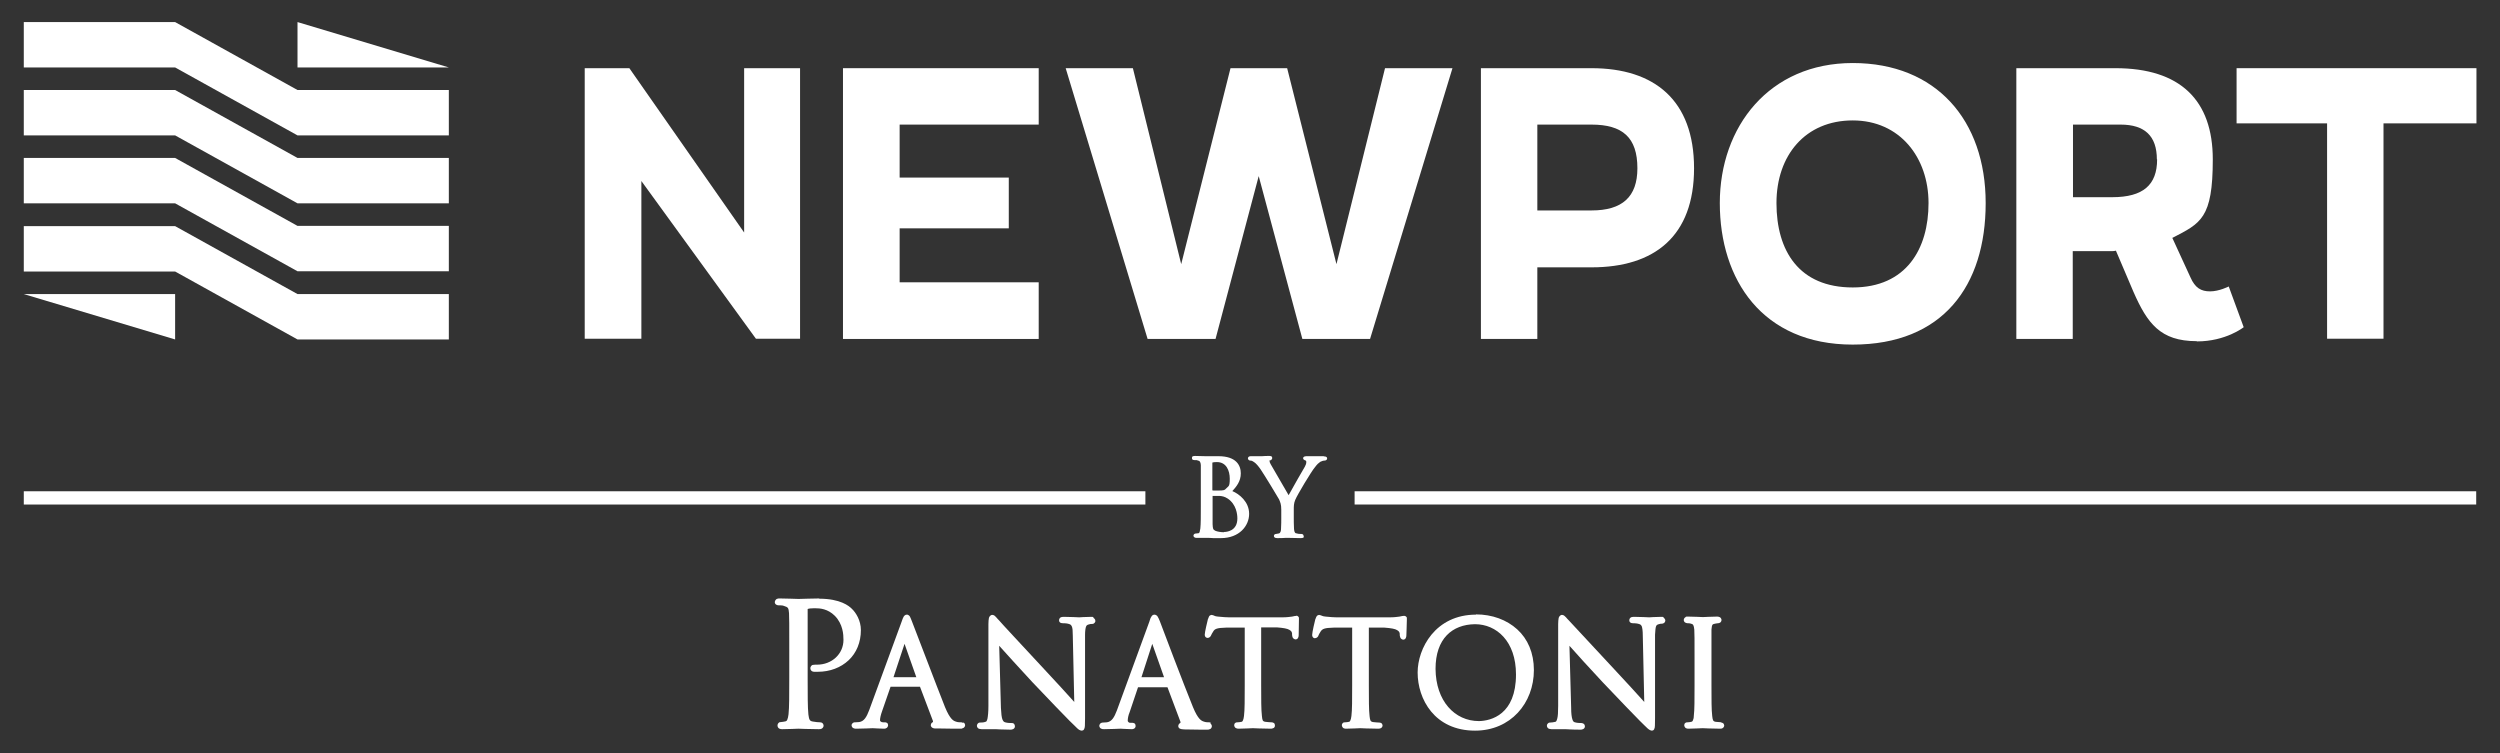
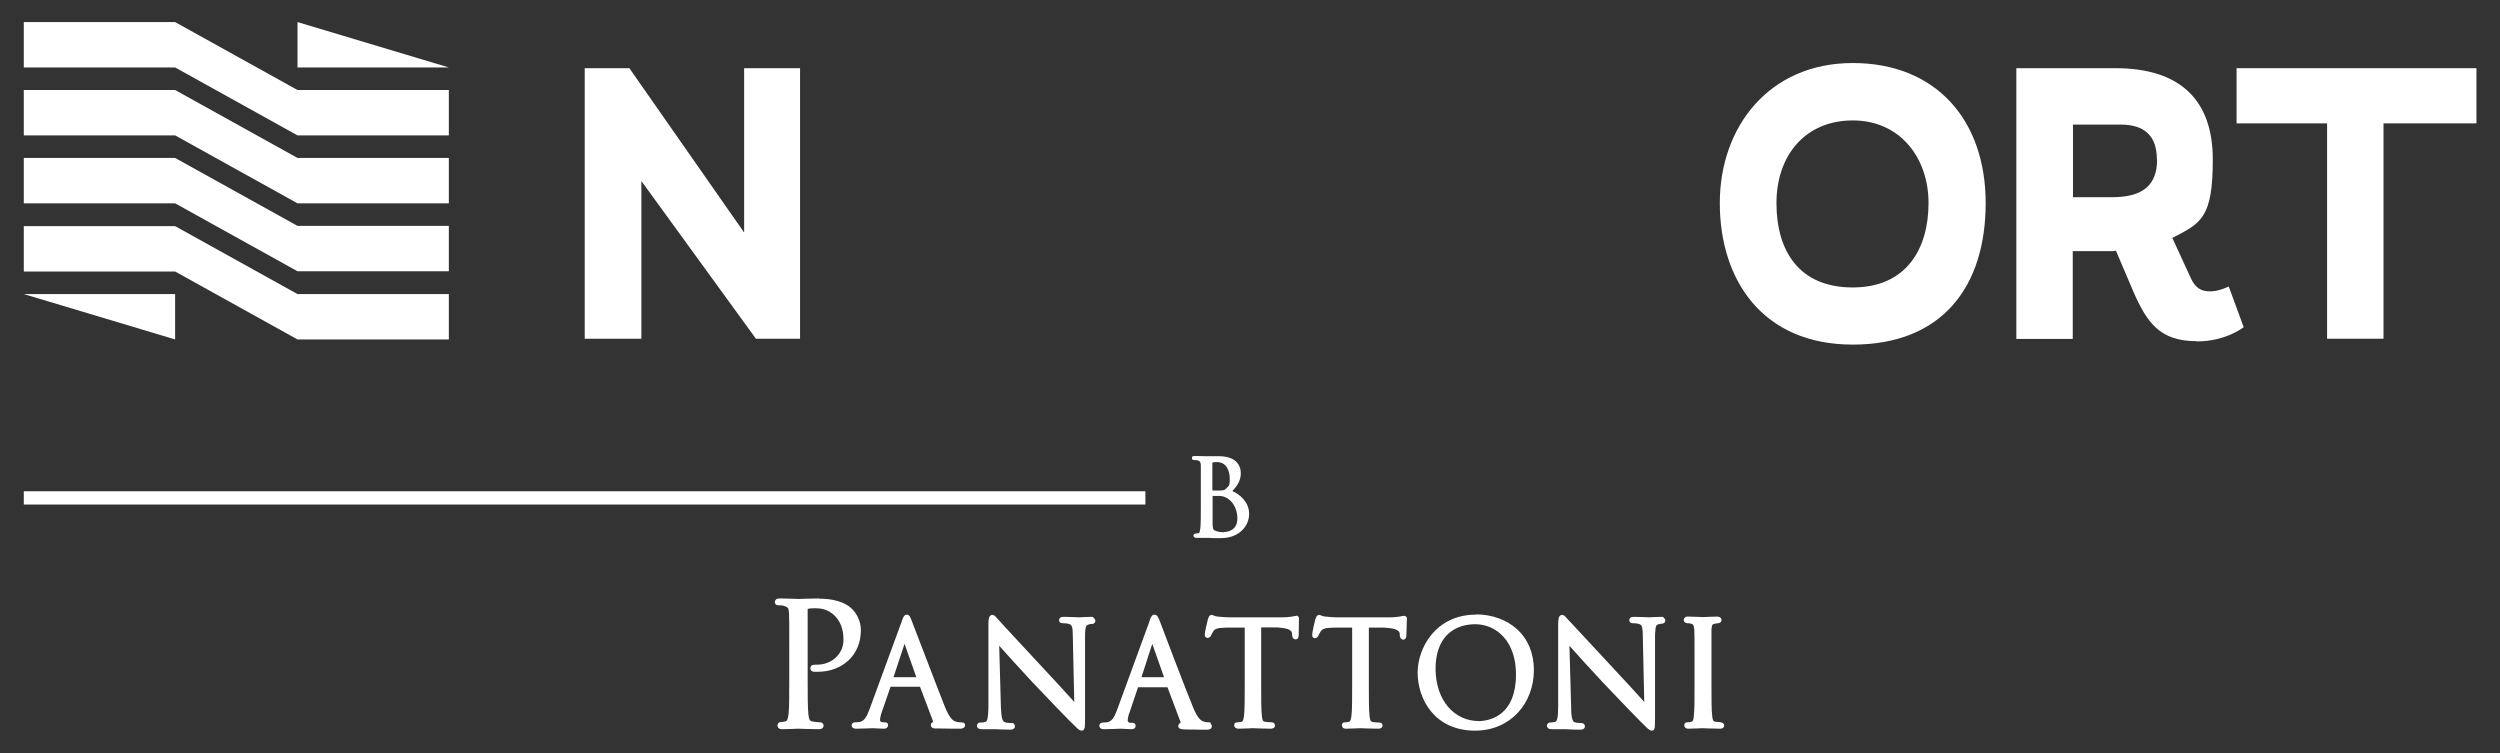
<svg xmlns="http://www.w3.org/2000/svg" id="Warstwa_1" version="1.1" viewBox="0 0 1019.3 307">
  <rect x="0" y="0" width="1019.3" height="307" fill="#333333" stroke="none" />
  <defs>
    <style>
      .st0 {
        fill: #fff;
      }
    </style>
  </defs>
  <g>
    <g>
      <polygon class="st0" points="303.4 27.8 303.4 94.8 256.6 27.8 238.4 27.8 238.4 138.1 261.5 138.1 261.5 73.8 308.2 138.1 326.2 138.1 326.2 27.8 303.4 27.8" />
-       <polygon class="st0" points="343.7 27.8 423.5 27.8 423.5 50.8 366.8 50.8 366.8 72.4 411.3 72.4 411.3 93.1 366.8 93.1 366.8 115.1 423.5 115.1 423.5 138.2 343.7 138.2 343.7 27.8" />
-       <polygon class="st0" points="513.2 71.8 495.6 138.2 467.9 138.2 434.5 27.8 461.9 27.8 481.6 107.7 501.7 27.8 524.8 27.8 544.9 107.7 564.7 27.8 592.2 27.8 558.6 138.2 531 138.2 513.2 71.8" />
      <g>
-         <path class="st0" d="M667.6,68.6c0-12.6-6.1-17.8-18.7-17.8h-22.1v35h22.1c12.5,0,18.7-5.5,18.7-17.2M603.8,27.8h45.1c25.7,0,41.8,13.1,41.8,40.8s-16.1,40.4-41.8,40.4h-22.1v29.2h-23V27.8Z" />
        <path class="st0" d="M755.4,49.1c-19.3,0-31.1,14.2-31.1,33.7s9.2,34.4,31.1,34.4,30.9-15.8,30.9-34.4-11.7-33.7-30.9-33.7M755.4,140.5c-36.9,0-54.2-26.5-54.2-57.7s20.2-57.1,54.2-57.1,54.2,23.3,54.2,57.1-17.5,57.7-54.2,57.7" />
        <path class="st0" d="M879.4,65c0-9.5-4.9-14.2-14.8-14.2h-19.4v29.6h16c12.6,0,18.3-5,18.3-15.4M895.6,139.1c-14.8,0-20.1-7.3-25.7-20l-7.2-16.9c-.7.2-1.4.2-2.2.2h-15.4v35.8h-23V27.8h40.4c26.5,0,39.7,13.1,39.7,37.2s-4.9,26-16.5,32l7.4,16.1c1.9,4.3,4.3,5.7,8,5.7s7.6-2,7.6-2l6.1,16.6s-7.2,5.8-19.1,5.8" />
      </g>
      <polygon class="st0" points="911.9 27.8 911.9 50.3 948.8 50.3 948.8 138.1 971.8 138.1 971.8 50.3 1009.7 50.3 1009.7 27.8 911.9 27.8" />
    </g>
    <path class="st0" d="M9.7,119.9h61.7v18.5l-61.7-18.5ZM71.4,92.2H9.7v18.5h61.7l49.9,27.7h61.7v-18.5h-61.7l-49.9-27.7ZM71.4,64.4H9.7v18.5h61.7l49.9,27.7h61.7v-18.5h-61.7l-49.9-27.7ZM71.4,36.7H9.7v18.5h61.7l49.9,27.7h61.7v-18.5h-61.7l-49.9-27.7ZM71.4,9H9.7v18.5h61.7l49.9,27.7h61.7v-18.5h-61.7l-49.9-27.7ZM121.3,9v18.5h61.7l-61.7-18.5Z" />
  </g>
  <g>
    <path class="st0" d="M392.6,294.7c-.4-.2-.6-.2-.8-.2-.6,0-1.3,0-2.1-.3-.9-.3-2.3-.8-4.4-5.9-3.5-8.8-12.6-32.8-13.5-35-.3-.9-.6-1.4-.8-1.9-.2-.4-.9-.9-1.3-.8-.6,0-1.1.5-1.3.9-.2.4-.5,1-.8,2l-13.2,36c-1.1,2.9-2.1,4.6-4.1,4.9-.4,0-1.2.1-1.6.1-.3,0-.6,0-.9.2-.3.2-.6.6-.6,1,0,.5.4,1.1.8,1.2.4.2.7.2,1.2.2,2.8,0,6-.2,6.6-.2s3.1.2,4.5.2c.3,0,.7,0,1-.2.4-.1.8-.7.8-1.2,0-.3-.1-.8-.5-1-.4-.2-.7-.2-.9-.2h-.6c-.4,0-.8-.1-1-.3-.2-.2-.3-.3-.3-.5,0-.9.3-2.2.8-3.6l3.5-10.1h12l5.3,14c0,.2,0,.3,0,.4h0c-.3.1-.9.5-.9,1.3,0,.4.3.8.6,1,.7.4,1.2.3,2.1.3,4,.1,8.3.1,9.2.1s.7,0,1.1-.2c.3,0,1-.5,1-1.2,0-.3-.2-.9-.6-1.1M364.3,276.1l4.5-13.6,4.8,13.6h-9.2ZM601.8,250.6c-16.6,0-23.8,13.8-23.8,23.6,0,5.4,1.7,11.3,5.5,15.9,3.8,4.6,9.7,7.8,17.9,7.8h0c14.5,0,24-11.2,24-24.7,0-7-2.5-12.7-6.8-16.6-4.3-3.9-10.2-6.1-16.9-6.1M603,294c-9.9,0-17.6-8.2-17.7-21.3,0-12.3,6.8-18.1,16.1-18.2,8.7,0,16.7,6.9,16.7,20.5,0,16.4-10.2,18.9-15.1,19M572.4,251.1c-.4,0-.9.1-1.8.3-.8.1-2.1.3-3.9.3h-21.8c-.6,0-2.9-.1-4.4-.3-1.5-.1-1.5-.5-2.7-.7-1,.2-1,.7-1.2,1-.1.3-.2.6-.3.7-.2.7-1.3,5.4-1.3,6.4,0,.3,0,.6.2.9.2.3.6.6,1,.5.6,0,1.3-.6,1.4-1.2.2-.4.3-.7.9-1.6.7-1,1.5-1.4,5.2-1.5h7.6c0-.1,0,23.5,0,23.5,0,5.6,0,10.2-.3,12.5-.2,1.7-.6,2.4-1,2.4-.4.1-1.1.2-1.6.2-.3,0-.7,0-1,.4-.3.3-.3.7-.3.8,0,.4.3,1,.7,1.2.4.2.7.2,1.1.2,1.8,0,5.5-.2,5.7-.2s3.9.2,7.1.2h.1c.4,0,.8,0,1.2-.2.4-.2.7-.7.7-1.1,0-.3-.2-.7-.4-.9-.3-.2-.6-.3-1-.3-.4,0-1.8-.1-2.5-.2-1.1-.2-1.2-.7-1.4-2.4-.3-2.4-.3-7-.3-12.5v-23.6h6.4c2.7.2,4.3.5,5.1,1,.8.5,1,.8,1.1,1.5v.6c.1.4.1.7.3,1.1.2.4.8.7,1.1.7,1,0,1.3-1,1.3-1.7s.2-4.6.2-6.4c0-.2,0-.4,0-.8,0-.4-.7-.9-1.2-.8M528.6,251.1c-.5,0-.9.1-1.8.3-.9.1-2.1.3-3.9.3h-21.8c-.6,0-2.9-.1-4.5-.3-1.5-.1-1.4-.5-2.6-.7-1.1.2-1,.7-1.2,1-.1.3-.2.6-.3.7-.2.7-1.3,5.4-1.3,6.3,0,.5.1,1.3,1.2,1.4.7,0,1.3-.7,1.4-1.1.2-.4.3-.7.9-1.6.6-1,1.5-1.4,5.1-1.5h7.7c0-.1,0,23.5,0,23.5,0,5.6,0,10.2-.3,12.5-.2,1.7-.6,2.4-1,2.4-.5.1-1.2.2-1.6.2-.3,0-.7,0-1,.3-.3.2-.4.6-.4.9,0,.5.4,1.1.8,1.2.4.2.7.2,1.1.2,1.8,0,5.5-.2,5.7-.2s4,.2,7.2.2c.4,0,.7,0,1.1-.2.4-.1.8-.6.7-1.2,0-.3-.1-.7-.4-.9-.3-.2-.6-.3-1-.3-.4,0-1.8-.1-2.5-.2-1.2-.2-1.2-.7-1.4-2.4-.3-2.4-.3-7-.3-12.5v-23.6h6.4c2.7.2,4.3.5,5.1,1,.8.5,1,.8,1.1,1.5v.6c.1.4.1.8.3,1.1.2.4.8.7,1.1.7,1,0,1.3-1,1.3-1.7s.1-4.6.1-6.4,0-.4,0-.7c0-.3-.5-.9-1.1-.9" />
    <path class="st0" d="M445.9,251.6c-.4-.1-.7-.1-1-.1-2.5,0-4.4.2-4.9.2s-3.4-.2-6.1-.2c-.4,0-.7,0-1.1.1-.3,0-1,.5-1,1.2,0,.2,0,.6.3.9.3.3.7.4,1.1.4s1.8,0,2.6.3c.7.2.9.4,1.2,1,.3.6.4,1.8.4,3.7l.6,27.1c-2.7-3-7.7-8.5-12.3-13.4-8.9-9.6-17.6-18.9-18.4-19.9-.3-.3-.7-.7-1.1-1.2-.5-.4-.6-.9-1.6-1-.8,0-1.3.8-1.4,1.3-.1.6-.2,1.3-.2,2.5v33.3c0,2.6-.2,4.3-.4,5.3-.3,1-.4,1.1-.8,1.2-.7.3-1.7.3-2.1.3-.3,0-.6,0-.9.3-.3.2-.5.7-.5,1,0,.5.4,1.1.8,1.2.4.2.7.1,1.1.2,1.3,0,2.6,0,3.6,0,1,0,1.7,0,2,0,.4,0,2.8.2,6.1.2.4,0,.7,0,1.1-.2.4-.1.9-.7.8-1.2,0-.3-.1-.7-.4-1-.3-.3-.6-.3-.9-.3-.5,0-1.7,0-2.7-.3-.5-.2-.7-.3-1.1-1.2-.3-.8-.5-2.4-.6-4.7l-.7-25.3c2.9,3.2,8.1,9,13.5,14.8,6.2,6.6,14.5,15.1,15.2,15.8,3.2,3,3.5,3.8,4.9,4,0,0,0,0,0,0,.2,0,.7-.1.9-.4.6-.9.4-1.6.5-4.6v-34c0-1.7.2-2.9.4-3.4.2-.5.4-.7,1.1-.9.6-.2.9-.2,1.2-.2.3,0,.7,0,1-.3.3-.2.6-.7.5-1,0-.6-.5-1.1-.9-1.2" />
    <path class="st0" d="M678.4,251.6c-.4-.1-.7-.1-1.1-.1-2.4,0-4.4.2-4.9.2s-3.4-.2-6-.2c-.4,0-.7,0-1.1.1-.3,0-1,.5-1,1.2,0,.2,0,.6.3.9.3.3.7.4,1,.4s1.8,0,2.6.3c.7.2.9.4,1.2,1,.2.6.4,1.8.4,3.7l.6,27.1c-2.7-3-7.7-8.5-12.3-13.4-8.9-9.6-17.6-18.9-18.5-19.9-.3-.3-.7-.7-1.1-1.2-.5-.4-.7-.9-1.6-1-.8,0-1.3.8-1.4,1.3-.1.6-.2,1.4-.2,2.5v33.3c0,2.6-.1,4.3-.4,5.3-.3,1-.4,1-.7,1.2-.7.2-1.8.3-2.1.3-.3,0-.6,0-.9.3-.4.3-.5.7-.5,1,0,.5.4,1.1.8,1.2.4.2.7.1,1,.2,1.3,0,2.6,0,3.6,0,1,0,1.8,0,2,0,.4,0,2.8.2,6.2.2.4,0,.7,0,1.1-.2.4-.1.9-.7.8-1.2,0-.3-.1-.7-.5-1-.3-.2-.7-.3-.9-.3-.4,0-1.7,0-2.7-.3-.5-.2-.7-.3-1-1.2-.3-.9-.5-2.4-.5-4.7l-.7-25.3c2.8,3.2,8.1,9,13.5,14.8,6.2,6.6,14.5,15.1,15.2,15.8,3.1,3,3.6,3.8,4.9,4,0,0,0,0,0,0,.2,0,.7-.1.9-.5.5-.9.3-1.6.4-4.6v-34c.1-1.7.2-2.9.4-3.4.2-.5.4-.7,1.1-.9.6-.2.9-.2,1.2-.2.6,0,1.4-.3,1.5-1.3,0-.6-.6-1.2-.9-1.2" />
    <path class="st0" d="M702,294.5c-.4,0-1.7-.1-2.5-.2-1.1-.2-1.2-.7-1.4-2.4-.3-2.3-.3-6.9-.3-12.5v-10.2c0-9.1,0-10.7,0-12.5.2-2,.3-2.2,1.4-2.4.7-.1,1-.2,1.3-.2.4,0,1.3-.2,1.4-1.3,0-.5-.4-1.1-.8-1.2-.4-.2-.7-.2-1.1-.2-1.8,0-5.5.2-5.7.2s-4-.2-5.9-.2-.7,0-1.1.2c-.4.1-.8.7-.8,1.2.1,1.1,1,1.2,1.4,1.3.3,0,1,0,1.6.2.8.2,1.1.5,1.3,2.4.1,1.8.1,3.4.1,12.5v10.2c0,5.6,0,10.2-.3,12.5,0,.8-.2,1.5-.4,1.9-.2.4-.3.4-.6.5-.4.1-1.2.2-1.5.2-.3,0-.7,0-1,.3-.3.2-.4.6-.4.9,0,.4.3,1,.7,1.2.4.2.7.2,1.1.2,1.7,0,5.4-.2,5.7-.2s3.8.2,7,.2h0c.4,0,.8,0,1.1-.2.4-.2.7-.7.7-1.1,0-.3-.2-.7-.4-.9-.3-.2-.6-.3-1-.3" />
    <path class="st0" d="M334.1,244c-3.2,0-7,.2-8.5.2s-4.6-.2-7.7-.2c-.4,0-.8,0-1.2.2-.4.2-.8.8-.8,1.3,0,1,1,1.3,1.5,1.3.5,0,1.7,0,2.1.2,1.9.6,2,.8,2.2,3,.1,2.1.1,4,.1,14.6v11.9c0,6.5,0,12-.3,14.7-.1.9-.3,1.8-.5,2.2-.2.5-.4.6-.7.7-.6.1-1.4.3-1.9.3-.3,0-.7,0-1,.4-.3.3-.4.7-.4,1,0,.5.3,1.1.8,1.3.4.2.8.2,1.2.2,2.1,0,6.4-.2,6.5-.2.3,0,4.5.2,8.3.2.5,0,.8,0,1.2-.2.4-.2.8-.7.8-1.2,0-.3-.1-.7-.4-1-.3-.3-.7-.4-1-.4-.5,0-2-.1-2.9-.3-1.5-.2-1.6-.9-1.9-2.9-.3-2.7-.3-8.3-.3-14.7v-27.8c0-.2,0-.4,0-.5.5-.2,1.5-.3,2.5-.3.2,0,.5,0,.7,0,1.8,0,5,.2,7.9,3.1,3.3,3.4,3.5,7.6,3.5,9.8,0,5.7-4.7,10.1-10.8,10.1-.7,0-1.2,0-1.7.1-.5,0-1.1.9-1,1.4,0,.6.4,1,.7,1.2.3.1.6.2.8.2.5,0,1.2,0,1.5,0,5,0,9.4-1.7,12.6-4.7,3.2-3,5-7.3,5-12.3,0-3.9-2-7.1-3.7-8.7-1.1-1.1-4.6-4.1-13.3-4.1" />
    <path class="st0" d="M465.4,276.1l4.4-13.6,4.8,13.6h-9.2ZM493.7,294.7c-.4-.2-.6-.2-.8-.2-.6,0-1.3,0-2.1-.3-.9-.3-2.3-.8-4.4-5.9-3.6-8.8-12.7-32.8-13.5-35-.4-.9-.6-1.5-.9-1.9-.2-.4-.8-.8-1.3-.8-.6,0-1.1.4-1.3.9-.3.4-.5,1-.8,2l-13.2,36.1c-1.1,2.9-2.1,4.6-4.1,4.9-.4,0-1.2.1-1.6.1s-1.3.1-1.5,1.3c0,.5.4,1.1.8,1.2.4.2.7.2,1.2.2,2.8,0,6-.2,6.6-.2s3.1.2,4.5.2c.3,0,.7,0,1-.2.4-.1.8-.7.7-1.2,0-.3-.1-.8-.5-1-.4-.2-.7-.2-.9-.2h-.6c-.3,0-.7,0-.9-.3-.2-.2-.3-.3-.3-.5,0-.9.2-2.2.8-3.6l3.4-10.1h12l5.3,14.1c0,.2,0,.3,0,.4h0c-.4.2-.9.7-.9,1.3,0,.4.2.8.5,1,.8.4,1.2.3,2,.4,4.1.1,8.3.1,9.2.1.4,0,.8,0,1.1-.2.4,0,.9-.6.9-1.2,0-.3-.2-.9-.6-1.1" />
  </g>
-   <path class="st0" d="M552.3,205.7h457.3v-5.4h-457.3v5.4Z" />
  <path class="st0" d="M9.7,205.7h457.3v-5.4H9.7v5.4Z" />
  <path class="st0" d="M494.3,188.6s0,0,0,0c.6-.2,1.5-.2,1.9-.2,3.8,0,5.2,3.5,5.2,6.8s-.5,2.9-1.4,3.9c-.7.8-1.1.9-3.4.9s-2,0-2.3-.1v-11.3ZM499,217c-1.1,0-2.6-.2-3.5-.6-.9-.5-1-.7-1.1-2.7v-.2c0-.6,0-6,0-9.2v-2.1c2,0,2.7,0,2.9,0,1,.1,1.9.2,3.3,1.1,3.5,2.4,3.9,6.4,3.9,8.1,0,5.2-4.5,5.5-5.4,5.5M502.3,200.4c1.8-2,3.6-4.1,3.6-7.4s-1.9-7-9.1-7-2.2,0-3.1,0c-.6,0-1.2,0-1.6,0s-.2,0-.5,0c-.9,0-2.8-.1-4.3-.1s-1.3.6-1.3.9,0,.8,1.1.8.8,0,1.1.1c1,.2,1.3.6,1.4,1.9,0,1.3,0,2.5,0,9.2v7.5c0,4,0,7.4-.2,9.2-.2,1.2-.3,1.8-.7,1.9-.4,0-.6.1-.9.1-1.1,0-1.2.7-1.2.9,0,.3.2.9,1.3.9s1.5,0,2.2,0c.7,0,1.3,0,2,0s1.3,0,2.6.1c.6,0,1.2,0,1.7,0,.6,0,1.1,0,1.4,0,7.5,0,11.5-5,11.5-9.9s-4-8.1-6.9-9.3" />
-   <path class="st0" d="M539.6,186c-.5,0-2,0-3,0-.6,0-1,0-1.1,0s-.4,0-.7,0c-.6,0-1.4,0-2.2,0-1.1,0-1.3.6-1.3.8,0,.6.6.8,1.1,1,0,0,.2,0,.2.6s-.2,1.2-.6,1.9c-.7,1.2-5,8.6-6.6,11.6-1.7-3-6.7-11.5-7.3-12.6-.3-.5-.5-1-.5-1.4s0-.1.2-.2h.2c.3-.2.7-.4.7-.9s-.1-.9-1.1-.9-2.3,0-3,.1c-.3,0-.5,0-.5,0s-.5,0-1,0c-1.1,0-2.7,0-3.2,0-.8,0-1.1.5-1.1.9s.4.9,1,.9.9.2,1.5.6c.8.5,1.8,1.7,2.7,3,1.5,2.2,7.2,11.6,7.5,12.2.5,1.2.9,2,.9,4.2v3.7c0,.7,0,2.5-.1,4.2,0,.6-.2,1.7-.9,1.8-.3,0-.8.2-1.1.2-.6,0-.9.4-.9.8s.2.9,1.3.9,2.5,0,3.5-.1c.4,0,.6,0,.7,0s.2,0,.5,0c.9,0,2.9.1,4.8.1s1.3-.7,1.3-.9c0-.4-.3-.8-.9-.8s-1.3,0-1.8-.2c-.7,0-1.1-.4-1.2-1.8-.1-1.8-.1-3.6-.1-4.2v-3.7c0-1.4,0-2.6.6-4,.7-1.8,6.6-11.7,8.1-13.4.9-1.2,1.4-1.6,2.1-2.1.6-.3,1.2-.5,1.7-.5.8,0,1.1-.5,1.1-.9s-.3-.8-1.1-.8" />
</svg>